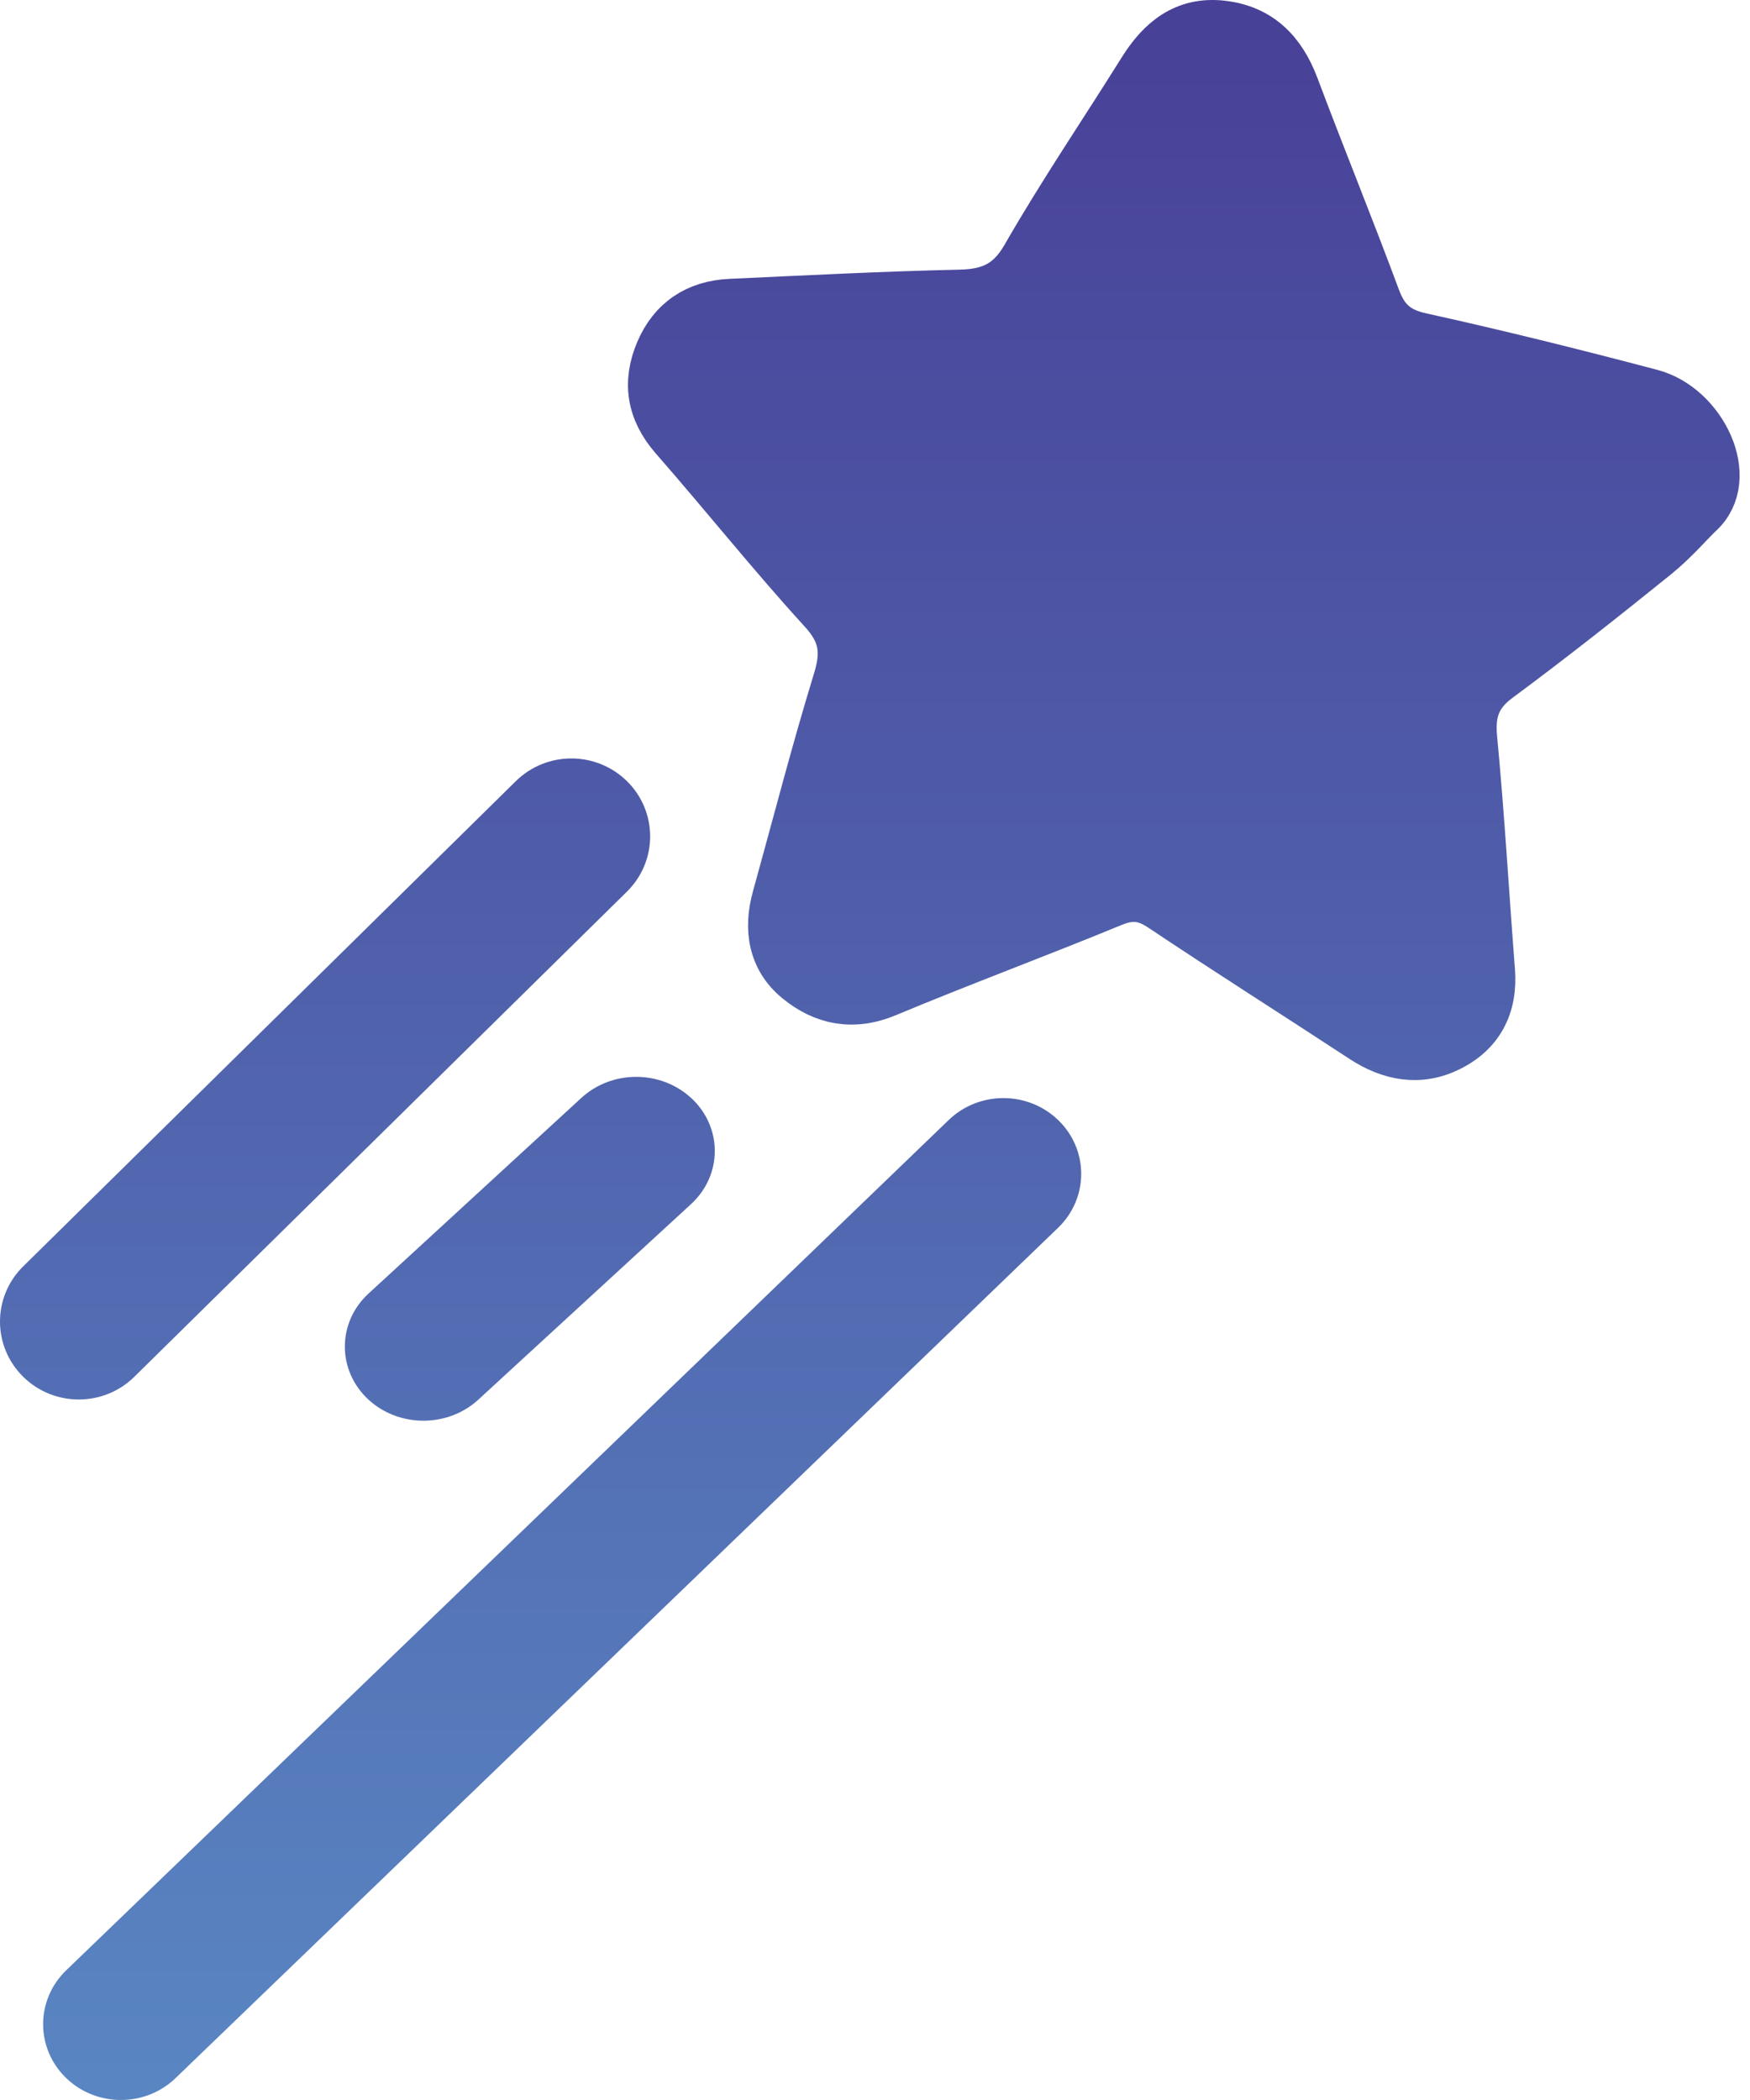
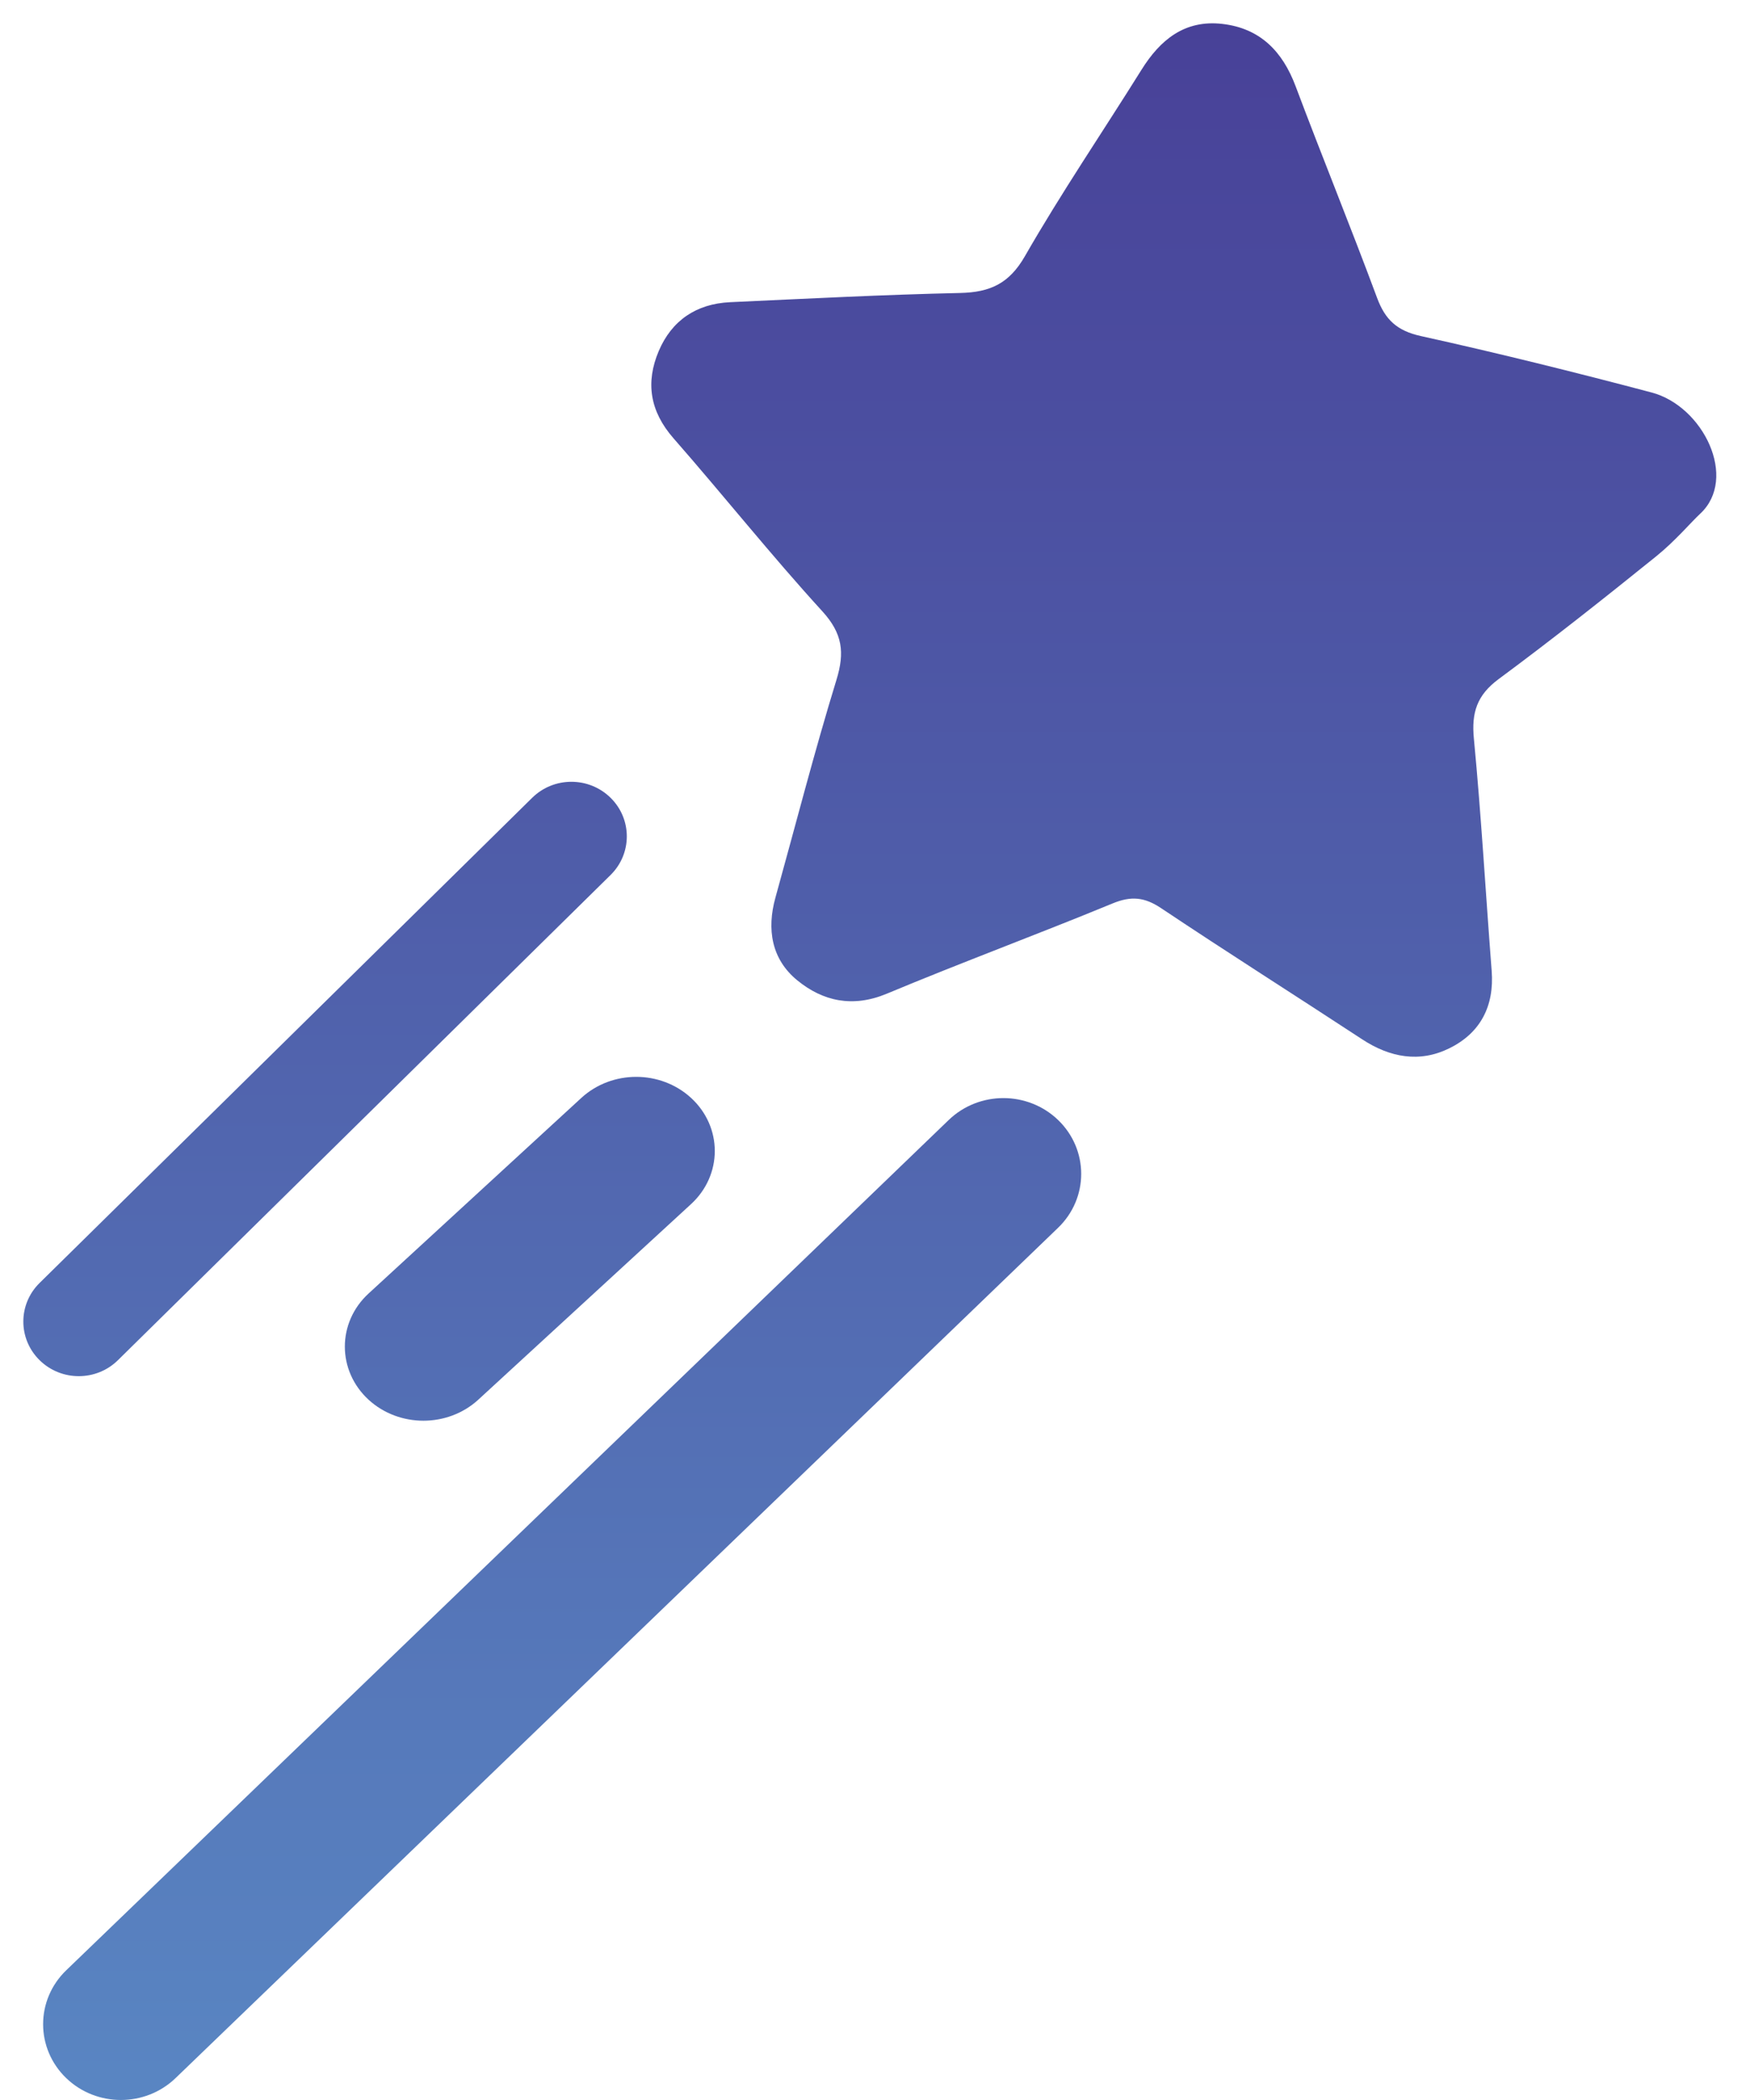
<svg xmlns="http://www.w3.org/2000/svg" width="75" height="90" viewBox="0 0 75 90" fill="none">
  <path d="M3.531 88.341C4.442 89.219 5.919 89.219 6.831 88.341L44.653 51.899C45.565 51.021 45.565 49.597 44.653 48.72C44.198 48.281 43.6 48.061 43.003 48.061C42.406 48.061 41.808 48.281 41.353 48.72L3.531 85.162C2.62 86.04 2.62 87.464 3.531 88.341Z" fill="url(#paint0_linear_6479_11240)" />
  <path d="M24.488 33.505C23.88 33.505 23.272 33.734 22.808 34.191L1.696 54.985C0.768 55.898 0.768 57.379 1.696 58.293C2.624 59.207 4.128 59.207 5.055 58.293L26.168 37.499C27.095 36.585 27.095 35.104 26.168 34.191C25.704 33.734 25.095 33.505 24.488 33.505Z" fill="url(#paint1_linear_6479_11240)" />
  <path d="M27.267 47.151C26.661 47.151 26.055 47.364 25.592 47.789L16.472 56.173C15.548 57.022 15.548 58.401 16.472 59.251C17.397 60.1 18.895 60.1 19.821 59.251L28.941 50.867C29.865 50.017 29.865 48.639 28.941 47.79C28.479 47.365 27.872 47.151 27.267 47.151Z" fill="url(#paint2_linear_6479_11240)" />
  <path d="M72.864 22.018C72.469 22.385 71.794 23.184 70.99 23.834C68.768 25.627 66.526 27.403 64.228 29.103C63.296 29.792 63.059 30.544 63.166 31.652C63.483 34.965 63.671 38.289 63.929 41.606C64.045 43.11 63.455 44.268 62.112 44.928C60.839 45.556 59.57 45.324 58.377 44.541C55.51 42.66 52.61 40.825 49.76 38.92C49.05 38.446 48.477 38.391 47.684 38.718C44.471 40.043 41.209 41.249 38.003 42.588C36.547 43.195 35.269 42.913 34.171 42.016C33.064 41.113 32.854 39.828 33.233 38.468C34.098 35.353 34.901 32.221 35.849 29.133C36.208 27.963 36.111 27.148 35.24 26.195C33.042 23.788 31.009 21.233 28.861 18.78C27.849 17.623 27.661 16.387 28.233 15.041C28.79 13.735 29.841 13.018 31.292 12.951C34.577 12.8 37.863 12.629 41.151 12.556C42.437 12.527 43.252 12.152 43.925 10.979C45.487 8.257 47.258 5.654 48.922 2.989C49.721 1.71 50.766 0.842 52.378 1.024C54.005 1.208 54.965 2.202 55.524 3.69C56.664 6.725 57.891 9.729 59.019 12.769C59.366 13.702 59.871 14.178 60.901 14.404C64.212 15.135 67.506 15.954 70.783 16.821C73 17.407 74.5 20.5 72.864 22.018Z" fill="url(#paint3_linear_6479_11240)" />
  <path d="M3.531 88.341C4.442 89.219 5.919 89.219 6.831 88.341L44.653 51.899C45.565 51.021 45.565 49.597 44.653 48.72C44.198 48.281 43.6 48.061 43.003 48.061C42.406 48.061 41.808 48.281 41.353 48.72L3.531 85.162C2.62 86.04 2.62 87.464 3.531 88.341Z" stroke="url(#paint4_linear_6479_11240)" stroke-width="2" />
-   <path d="M24.488 33.505C23.88 33.505 23.272 33.734 22.808 34.191L1.696 54.985C0.768 55.898 0.768 57.379 1.696 58.293C2.624 59.207 4.128 59.207 5.055 58.293L26.168 37.499C27.095 36.585 27.095 35.104 26.168 34.191C25.704 33.734 25.095 33.505 24.488 33.505Z" stroke="url(#paint5_linear_6479_11240)" stroke-width="2" />
  <path d="M27.267 47.151C26.661 47.151 26.055 47.364 25.592 47.789L16.472 56.173C15.548 57.022 15.548 58.401 16.472 59.251C17.397 60.1 18.895 60.1 19.821 59.251L28.941 50.867C29.865 50.017 29.865 48.639 28.941 47.79C28.479 47.365 27.872 47.151 27.267 47.151Z" stroke="url(#paint6_linear_6479_11240)" stroke-width="2" />
-   <path d="M72.864 22.018C72.469 22.385 71.794 23.184 70.99 23.834C68.768 25.627 66.526 27.403 64.228 29.103C63.296 29.792 63.059 30.544 63.166 31.652C63.483 34.965 63.671 38.289 63.929 41.606C64.045 43.11 63.455 44.268 62.112 44.928C60.839 45.556 59.57 45.324 58.377 44.541C55.51 42.66 52.61 40.825 49.76 38.92C49.05 38.446 48.477 38.391 47.684 38.718C44.471 40.043 41.209 41.249 38.003 42.588C36.547 43.195 35.269 42.913 34.171 42.016C33.064 41.113 32.854 39.828 33.233 38.468C34.098 35.353 34.901 32.221 35.849 29.133C36.208 27.963 36.111 27.148 35.24 26.195C33.042 23.788 31.009 21.233 28.861 18.78C27.849 17.623 27.661 16.387 28.233 15.041C28.79 13.735 29.841 13.018 31.292 12.951C34.577 12.8 37.863 12.629 41.151 12.556C42.437 12.527 43.252 12.152 43.925 10.979C45.487 8.257 47.258 5.654 48.922 2.989C49.721 1.71 50.766 0.842 52.378 1.024C54.005 1.208 54.965 2.202 55.524 3.69C56.664 6.725 57.891 9.729 59.019 12.769C59.366 13.702 59.871 14.178 60.901 14.404C64.212 15.135 67.506 15.954 70.783 16.821C73 17.407 74.5 20.5 72.864 22.018Z" stroke="url(#paint7_linear_6479_11240)" stroke-width="2" />
  <defs>
    <linearGradient id="paint0_linear_6479_11240" x1="37.278" y1="1" x2="37.278" y2="89" gradientUnits="userSpaceOnUse">
      <stop stop-color="#484198" />
      <stop offset="1" stop-color="#5985C2" />
    </linearGradient>
    <linearGradient id="paint1_linear_6479_11240" x1="37.278" y1="1" x2="37.278" y2="89" gradientUnits="userSpaceOnUse">
      <stop stop-color="#484198" />
      <stop offset="1" stop-color="#5985C2" />
    </linearGradient>
    <linearGradient id="paint2_linear_6479_11240" x1="37.278" y1="1" x2="37.278" y2="89" gradientUnits="userSpaceOnUse">
      <stop stop-color="#484198" />
      <stop offset="1" stop-color="#5985C2" />
    </linearGradient>
    <linearGradient id="paint3_linear_6479_11240" x1="37.278" y1="1" x2="37.278" y2="89" gradientUnits="userSpaceOnUse">
      <stop stop-color="#484198" />
      <stop offset="1" stop-color="#5985C2" />
    </linearGradient>
    <linearGradient id="paint4_linear_6479_11240" x1="37.278" y1="1" x2="37.278" y2="89" gradientUnits="userSpaceOnUse">
      <stop stop-color="#484198" />
      <stop offset="1" stop-color="#5985C2" />
    </linearGradient>
    <linearGradient id="paint5_linear_6479_11240" x1="37.278" y1="1" x2="37.278" y2="89" gradientUnits="userSpaceOnUse">
      <stop stop-color="#484198" />
      <stop offset="1" stop-color="#5985C2" />
    </linearGradient>
    <linearGradient id="paint6_linear_6479_11240" x1="37.278" y1="1" x2="37.278" y2="89" gradientUnits="userSpaceOnUse">
      <stop stop-color="#484198" />
      <stop offset="1" stop-color="#5985C2" />
    </linearGradient>
    <linearGradient id="paint7_linear_6479_11240" x1="37.278" y1="1" x2="37.278" y2="89" gradientUnits="userSpaceOnUse">
      <stop stop-color="#484198" />
      <stop offset="1" stop-color="#5985C2" />
    </linearGradient>
  </defs>
</svg>